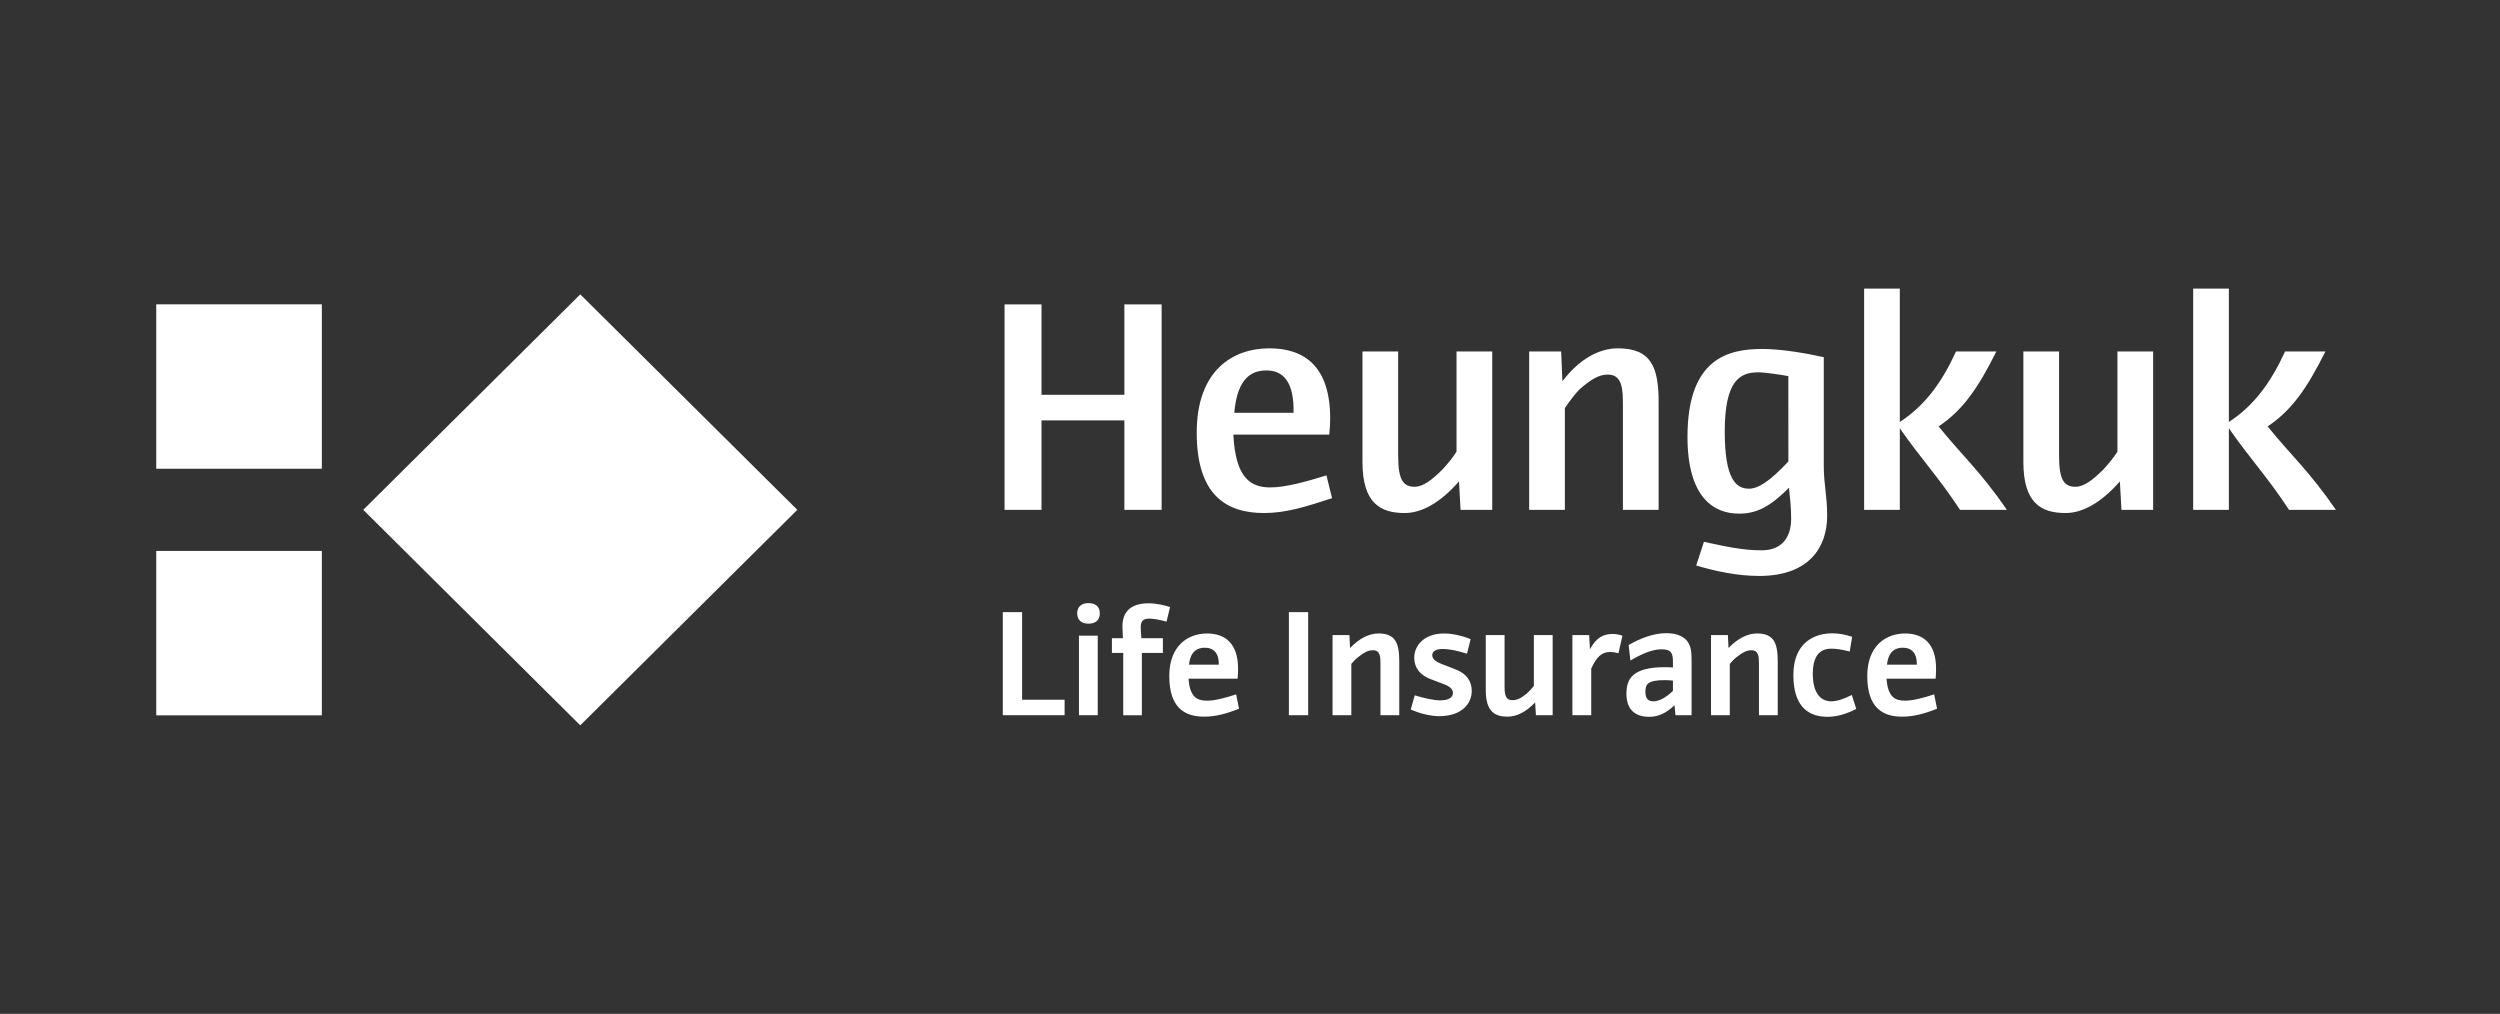
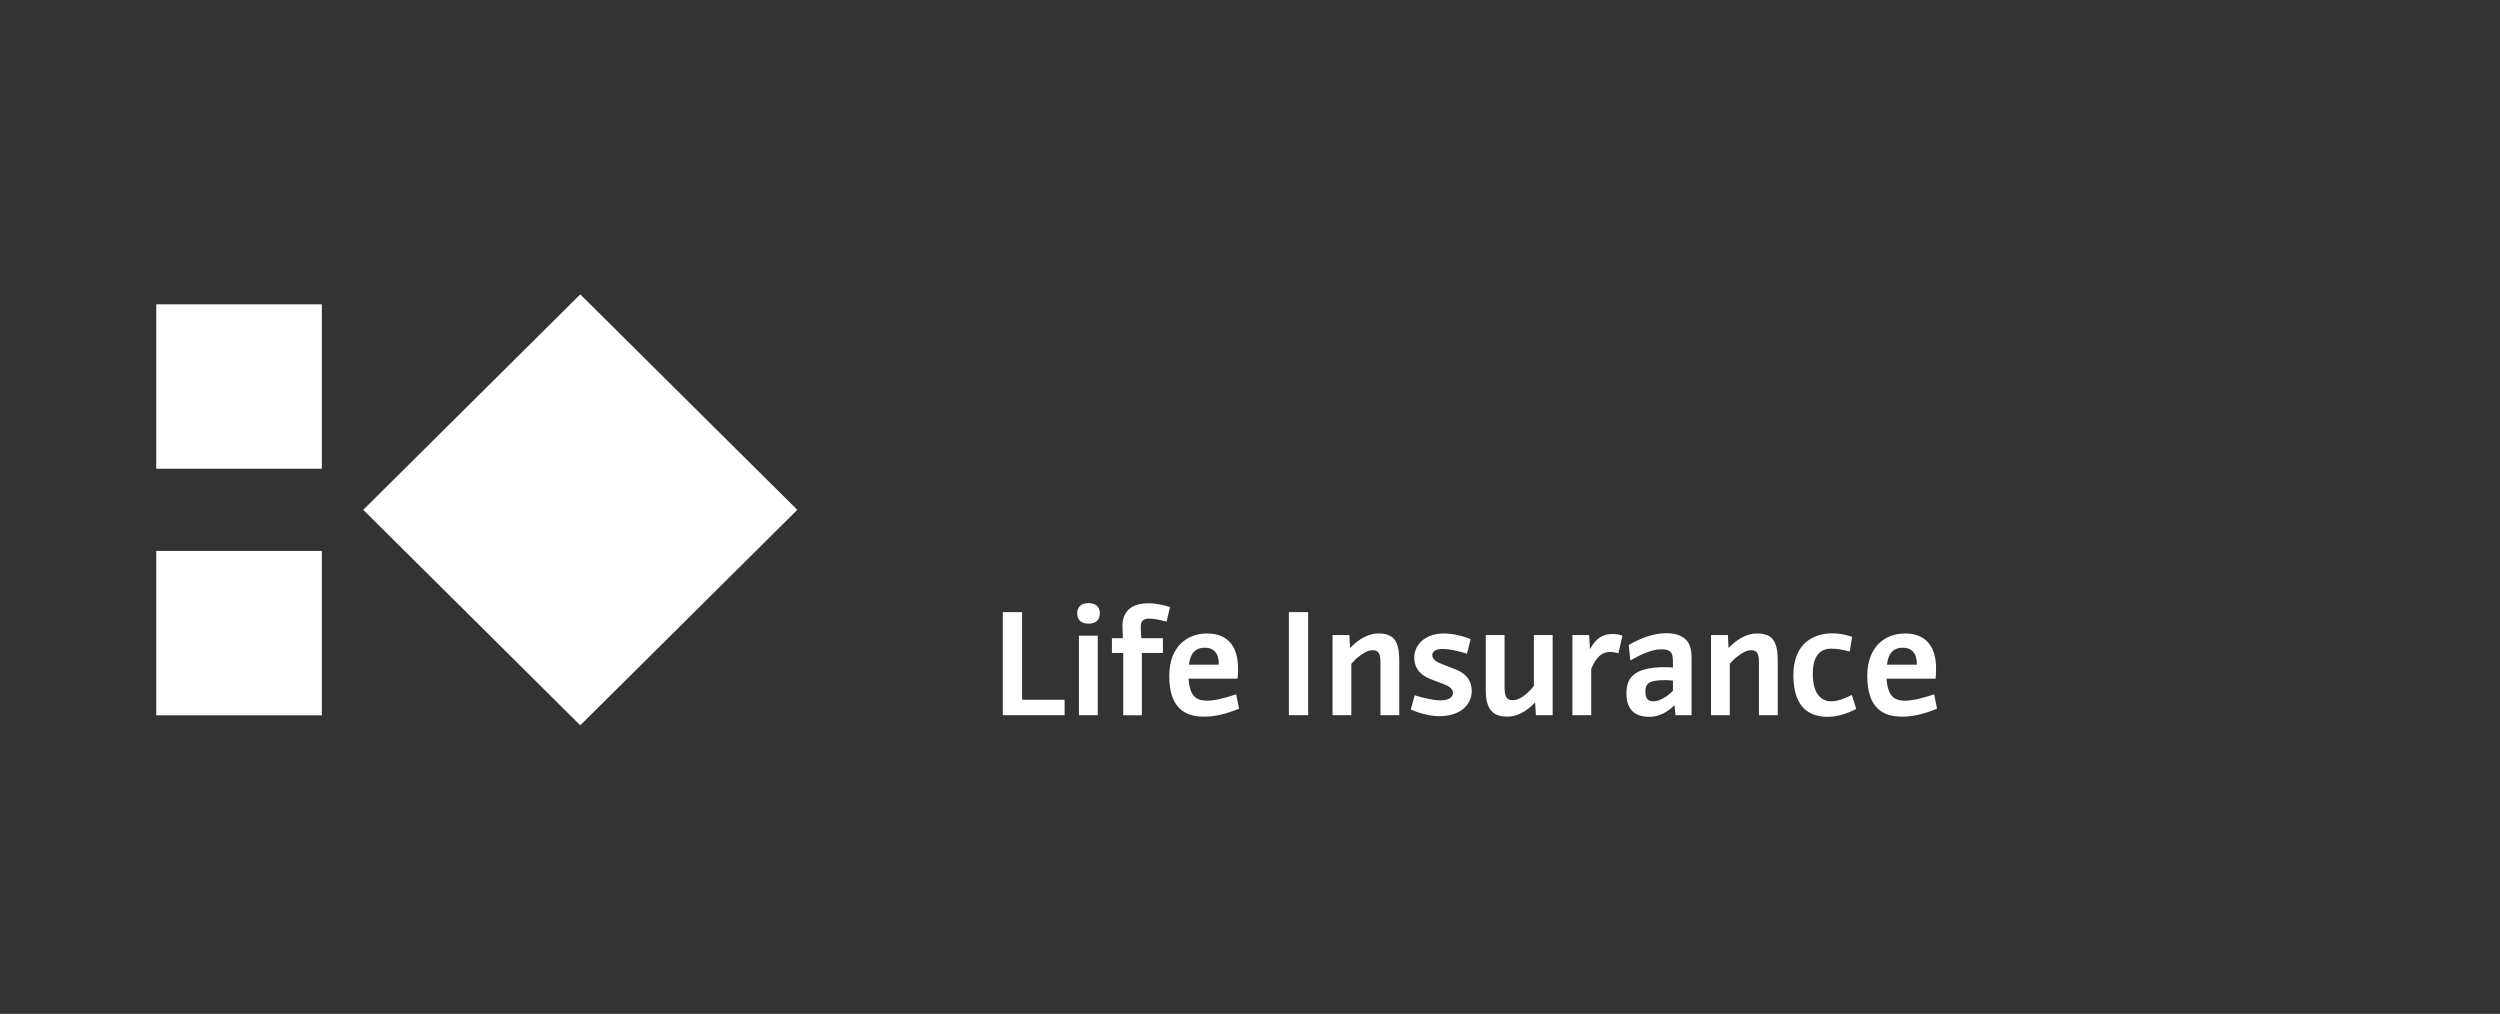
<svg xmlns="http://www.w3.org/2000/svg" width="180" height="73" viewBox="0 0 180 73" fill="none">
  <rect x="0" y="0" width="180" height="73" fill="#333333" stroke="none" />
  <g clip-path="url(#clip0_3301_1358)">
-     <path d="M80.955 36.71V30.269H74.988V36.71H72.328V21.915H74.988V28.426H80.955V21.915H83.637V36.71L80.955 36.71ZM91.192 26.672C90.231 26.672 89.092 27.082 88.867 29.723H93.136C93.181 27.538 92.421 26.672 91.192 26.672ZM91.013 36.938C88.332 36.938 86.164 35.687 86.164 31.155C86.164 26.627 88.801 25.08 91.393 25.08C93.94 25.08 95.773 26.401 95.773 30.131C95.773 30.542 95.751 30.816 95.706 31.293H88.801C88.957 34.457 90.075 35.094 91.46 35.094C92.532 35.094 93.963 34.708 95.505 34.228L95.907 35.868C94.03 36.482 92.599 36.938 91.013 36.938M105.161 36.71L105.049 34.685H105.026C103.709 36.188 102.368 36.938 101.139 36.938C99.395 36.938 98.099 36.232 98.099 33.274V25.307H100.668V32.819C100.668 34.547 101.027 35.048 101.853 35.048C102.479 35.048 103.127 34.525 103.843 33.819C104.222 33.409 104.58 32.977 104.87 32.521V25.307H107.441V36.71L105.161 36.71ZM116.85 36.71V29.244C116.85 28.039 116.828 26.969 115.755 26.969C115.129 26.969 114.548 27.311 113.721 28.039C113.387 28.38 113.007 28.881 112.671 29.381V36.71H110.101V25.307H112.403L112.492 27.423H112.515C113.7 25.876 115.107 25.08 116.492 25.08C118.907 25.08 119.421 26.469 119.421 28.972V36.71H116.85ZM128.762 27.082C128.159 26.968 127.109 26.809 126.572 26.809C125.277 26.809 124.181 27.401 124.181 31.066C124.181 34.571 125.031 35.185 125.925 35.185C126.595 35.185 127.422 34.662 128.763 33.227L128.762 27.082ZM126.662 41.468C125.075 41.468 123.51 41.125 122.126 40.716L122.683 39.01C124.159 39.328 125.41 39.623 126.841 39.623C128.271 39.623 128.963 38.713 128.963 37.347C128.963 36.46 128.875 35.822 128.807 35.118C127.467 36.46 126.505 36.983 125.211 36.983C123.355 36.983 121.499 35.777 121.499 31.452C121.499 25.807 124.427 25.125 126.885 25.125C128.226 25.125 129.992 25.422 131.311 25.716V33.478C131.311 34.958 131.555 35.618 131.555 37.142C131.555 39.396 130.26 41.468 126.662 41.468ZM141.123 36.71C139.537 34.297 138.373 33.114 136.787 30.837V36.71H134.217V20.777H136.787V30.382C138.574 29.222 139.805 27.56 140.833 25.307H143.737C142.374 28.039 141.279 29.562 139.58 30.701C141.167 32.681 142.575 33.911 144.496 36.71L141.123 36.71ZM152.744 36.71L152.633 34.685H152.61C151.291 36.188 149.951 36.938 148.722 36.938C146.978 36.938 145.683 36.232 145.683 33.274V25.307H148.252V32.819C148.252 34.547 148.609 35.048 149.438 35.048C150.062 35.048 150.71 34.525 151.426 33.819C151.806 33.409 152.163 32.977 152.454 32.521V25.307H155.025V36.71L152.744 36.71ZM164.814 36.71C163.227 34.297 162.066 33.114 160.479 30.837V36.71H157.909V20.777H160.479V30.382C162.267 29.222 163.495 27.56 164.524 25.307H167.428C166.066 28.039 164.971 29.562 163.27 30.701C164.858 32.681 166.265 33.911 168.187 36.71L164.814 36.71Z" fill="white" />
    <path d="M26.154 36.708L41.779 52.223L57.406 36.708L41.78 21.195L26.154 36.708ZM11.25 21.912H23.172V33.749H11.25V21.912ZM11.25 39.666H23.172V51.504H11.25V39.666Z" fill="white" />
    <path d="M72.202 51.496V44.073H73.591V50.381H76.652V51.496H72.202ZM77.684 45.769H79.037V51.495H77.684V45.769ZM78.372 44.904C77.857 44.904 77.559 44.642 77.559 44.153C77.559 43.699 77.856 43.424 78.372 43.424C78.899 43.424 79.186 43.699 79.186 44.153C79.186 44.642 78.899 44.904 78.372 44.904ZM83.992 44.757C83.498 44.62 83.051 44.54 82.731 44.54C82.328 44.54 82.134 44.712 82.134 45.133C82.134 45.44 82.157 45.656 82.179 45.952H83.728V47.011H82.214V51.497H80.873V47.011H80.058V45.952H80.849C80.849 45.678 80.815 45.36 80.815 45.109C80.815 44.005 81.457 43.437 82.707 43.437C83.234 43.437 83.888 43.584 84.244 43.71L83.992 44.757ZM86.745 46.635C86.24 46.635 85.712 46.862 85.61 47.854H87.753C87.776 47.067 87.409 46.635 86.745 46.635ZM86.687 51.599C85.31 51.599 84.187 50.972 84.187 48.672C84.187 46.488 85.541 45.611 86.905 45.611C88.201 45.611 89.141 46.316 89.141 48.149C89.141 48.377 89.129 48.662 89.106 48.866H85.575C85.665 50.232 86.228 50.449 86.916 50.449C87.468 50.449 88.201 50.256 89.003 49.993L89.21 51.029C88.224 51.417 87.49 51.599 86.687 51.599ZM92.8 44.072H94.188V51.494H92.8V44.072ZM99.393 51.496V47.796C99.393 47.285 99.383 46.817 98.843 46.817C98.534 46.817 98.237 46.955 97.824 47.285C97.65 47.408 97.468 47.591 97.296 47.796V51.496H95.943V45.724H97.157L97.203 46.647H97.216C97.811 46.02 98.534 45.609 99.246 45.609C100.485 45.609 100.747 46.316 100.747 47.636V51.496H99.393ZM103.603 51.565C102.916 51.565 102.079 51.314 101.573 51.086L101.861 50.062C102.434 50.243 103.203 50.426 103.695 50.426C104.349 50.426 104.613 50.187 104.613 49.89C104.613 49.664 104.453 49.458 104.027 49.288L102.985 48.89C102.319 48.627 101.826 48.161 101.826 47.329C101.826 46.545 102.48 45.611 103.97 45.611C104.567 45.611 105.278 45.77 105.885 46.02L105.622 47.067C104.911 46.84 104.326 46.726 103.878 46.726C103.316 46.726 103.122 46.941 103.122 47.171C103.122 47.397 103.293 47.603 103.752 47.786L104.796 48.195C105.61 48.501 105.966 49.06 105.966 49.755C105.966 50.541 105.38 51.565 103.603 51.565ZM110.587 51.496L110.53 50.587H110.518C109.83 51.303 109.165 51.599 108.534 51.599C107.64 51.599 106.975 51.234 106.975 49.709V45.724H108.329V49.47C108.329 50.209 108.51 50.415 108.913 50.415C109.223 50.415 109.543 50.256 109.91 49.948C110.104 49.78 110.281 49.593 110.438 49.391V45.724H111.791V51.496H110.587ZM116.529 47.034C116.277 46.965 116.094 46.942 115.933 46.942C115.359 46.942 114.958 47.26 114.569 48.138V51.496H113.214V45.725H114.419L114.476 46.726H114.488C114.935 45.896 115.463 45.645 116.116 45.645C116.358 45.645 116.621 45.701 116.816 45.77L116.529 47.034ZM120.452 49.003C120.261 48.983 120.07 48.972 119.878 48.969C118.65 48.969 118.468 49.254 118.468 49.8C118.468 50.301 118.662 50.495 119.051 50.495C119.43 50.495 119.924 50.256 120.452 49.743V49.003ZM120.635 51.496L120.566 50.79H120.553C119.993 51.313 119.442 51.611 118.743 51.611C117.768 51.611 117.103 51.132 117.103 49.947C117.103 48.889 117.526 48.036 119.889 48.036C120.084 48.036 120.28 48.047 120.452 48.059V47.705C120.452 47.067 120.371 46.749 119.626 46.749C118.927 46.749 118.123 47.124 117.389 47.558L117.263 46.441C118.134 45.94 119.062 45.589 119.993 45.589C120.808 45.589 121.449 45.871 121.678 46.532C121.77 46.794 121.793 47.057 121.793 47.534V51.496H120.635ZM126.644 51.496V47.796C126.644 47.285 126.633 46.817 126.093 46.817C125.785 46.817 125.486 46.955 125.073 47.285C124.9 47.408 124.719 47.591 124.545 47.796V51.496H123.193V45.724H124.408L124.454 46.647H124.465C125.061 46.02 125.784 45.609 126.496 45.609C127.734 45.609 127.997 46.316 127.997 47.636V51.496H126.644ZM131.587 51.61C130.429 51.61 129.123 51.098 129.123 48.605C129.123 46.259 130.647 45.599 131.932 45.599C132.4 45.599 132.871 45.691 133.353 45.849L133.181 46.908C132.596 46.761 132.229 46.704 131.852 46.704C131.244 46.704 130.521 46.988 130.521 48.513C130.521 50.028 131.187 50.494 131.84 50.494C132.241 50.494 132.689 50.358 133.331 50.039L133.651 51.041C132.953 51.405 132.253 51.61 131.587 51.61ZM137.001 46.635C136.495 46.635 135.968 46.862 135.865 47.854H138.011C138.033 47.067 137.666 46.635 137.001 46.635ZM136.943 51.599C135.567 51.599 134.443 50.972 134.443 48.672C134.443 46.488 135.796 45.611 137.161 45.611C138.457 45.611 139.397 46.316 139.397 48.149C139.397 48.377 139.386 48.662 139.363 48.866H135.831C135.922 50.232 136.485 50.449 137.172 50.449C137.723 50.449 138.458 50.256 139.26 49.993L139.467 51.029C138.481 51.417 137.746 51.599 136.943 51.599Z" fill="white" />
  </g>
  <defs>
    <clipPath id="clip0_3301_1358">
      <rect width="156.938" height="31.446" fill="white" transform="translate(11.25 20.777)" />
    </clipPath>
  </defs>
</svg>